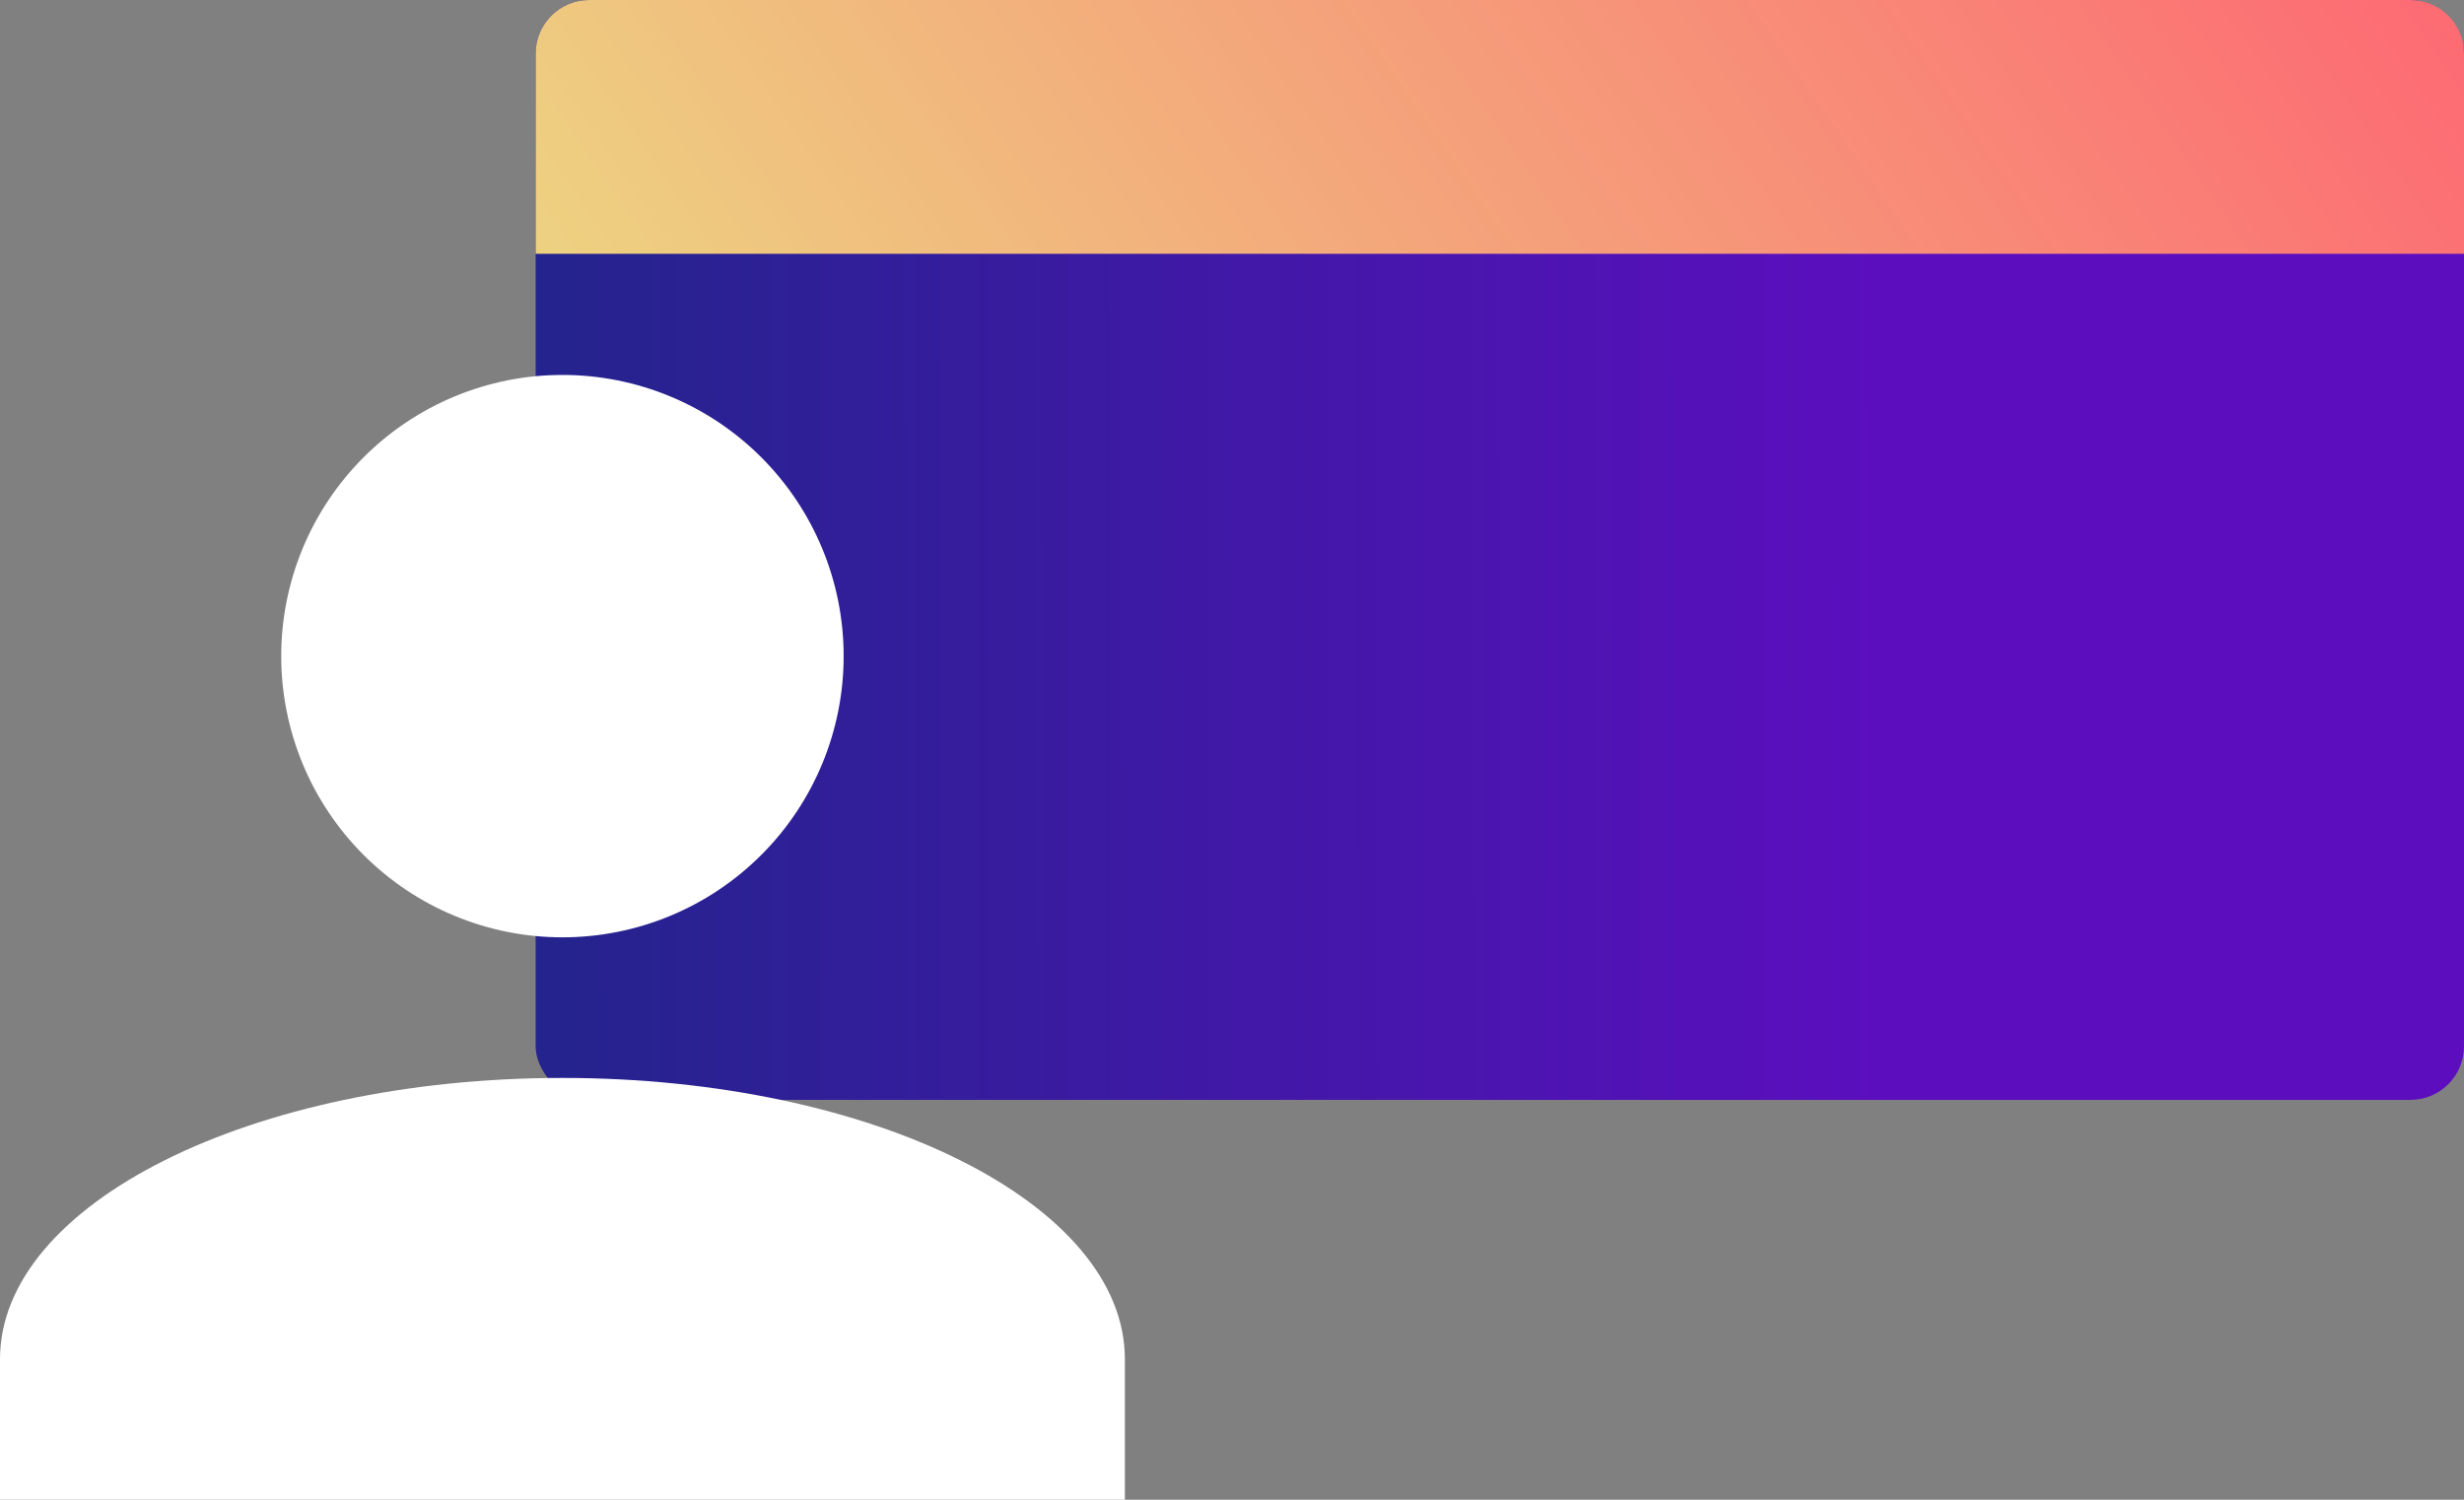
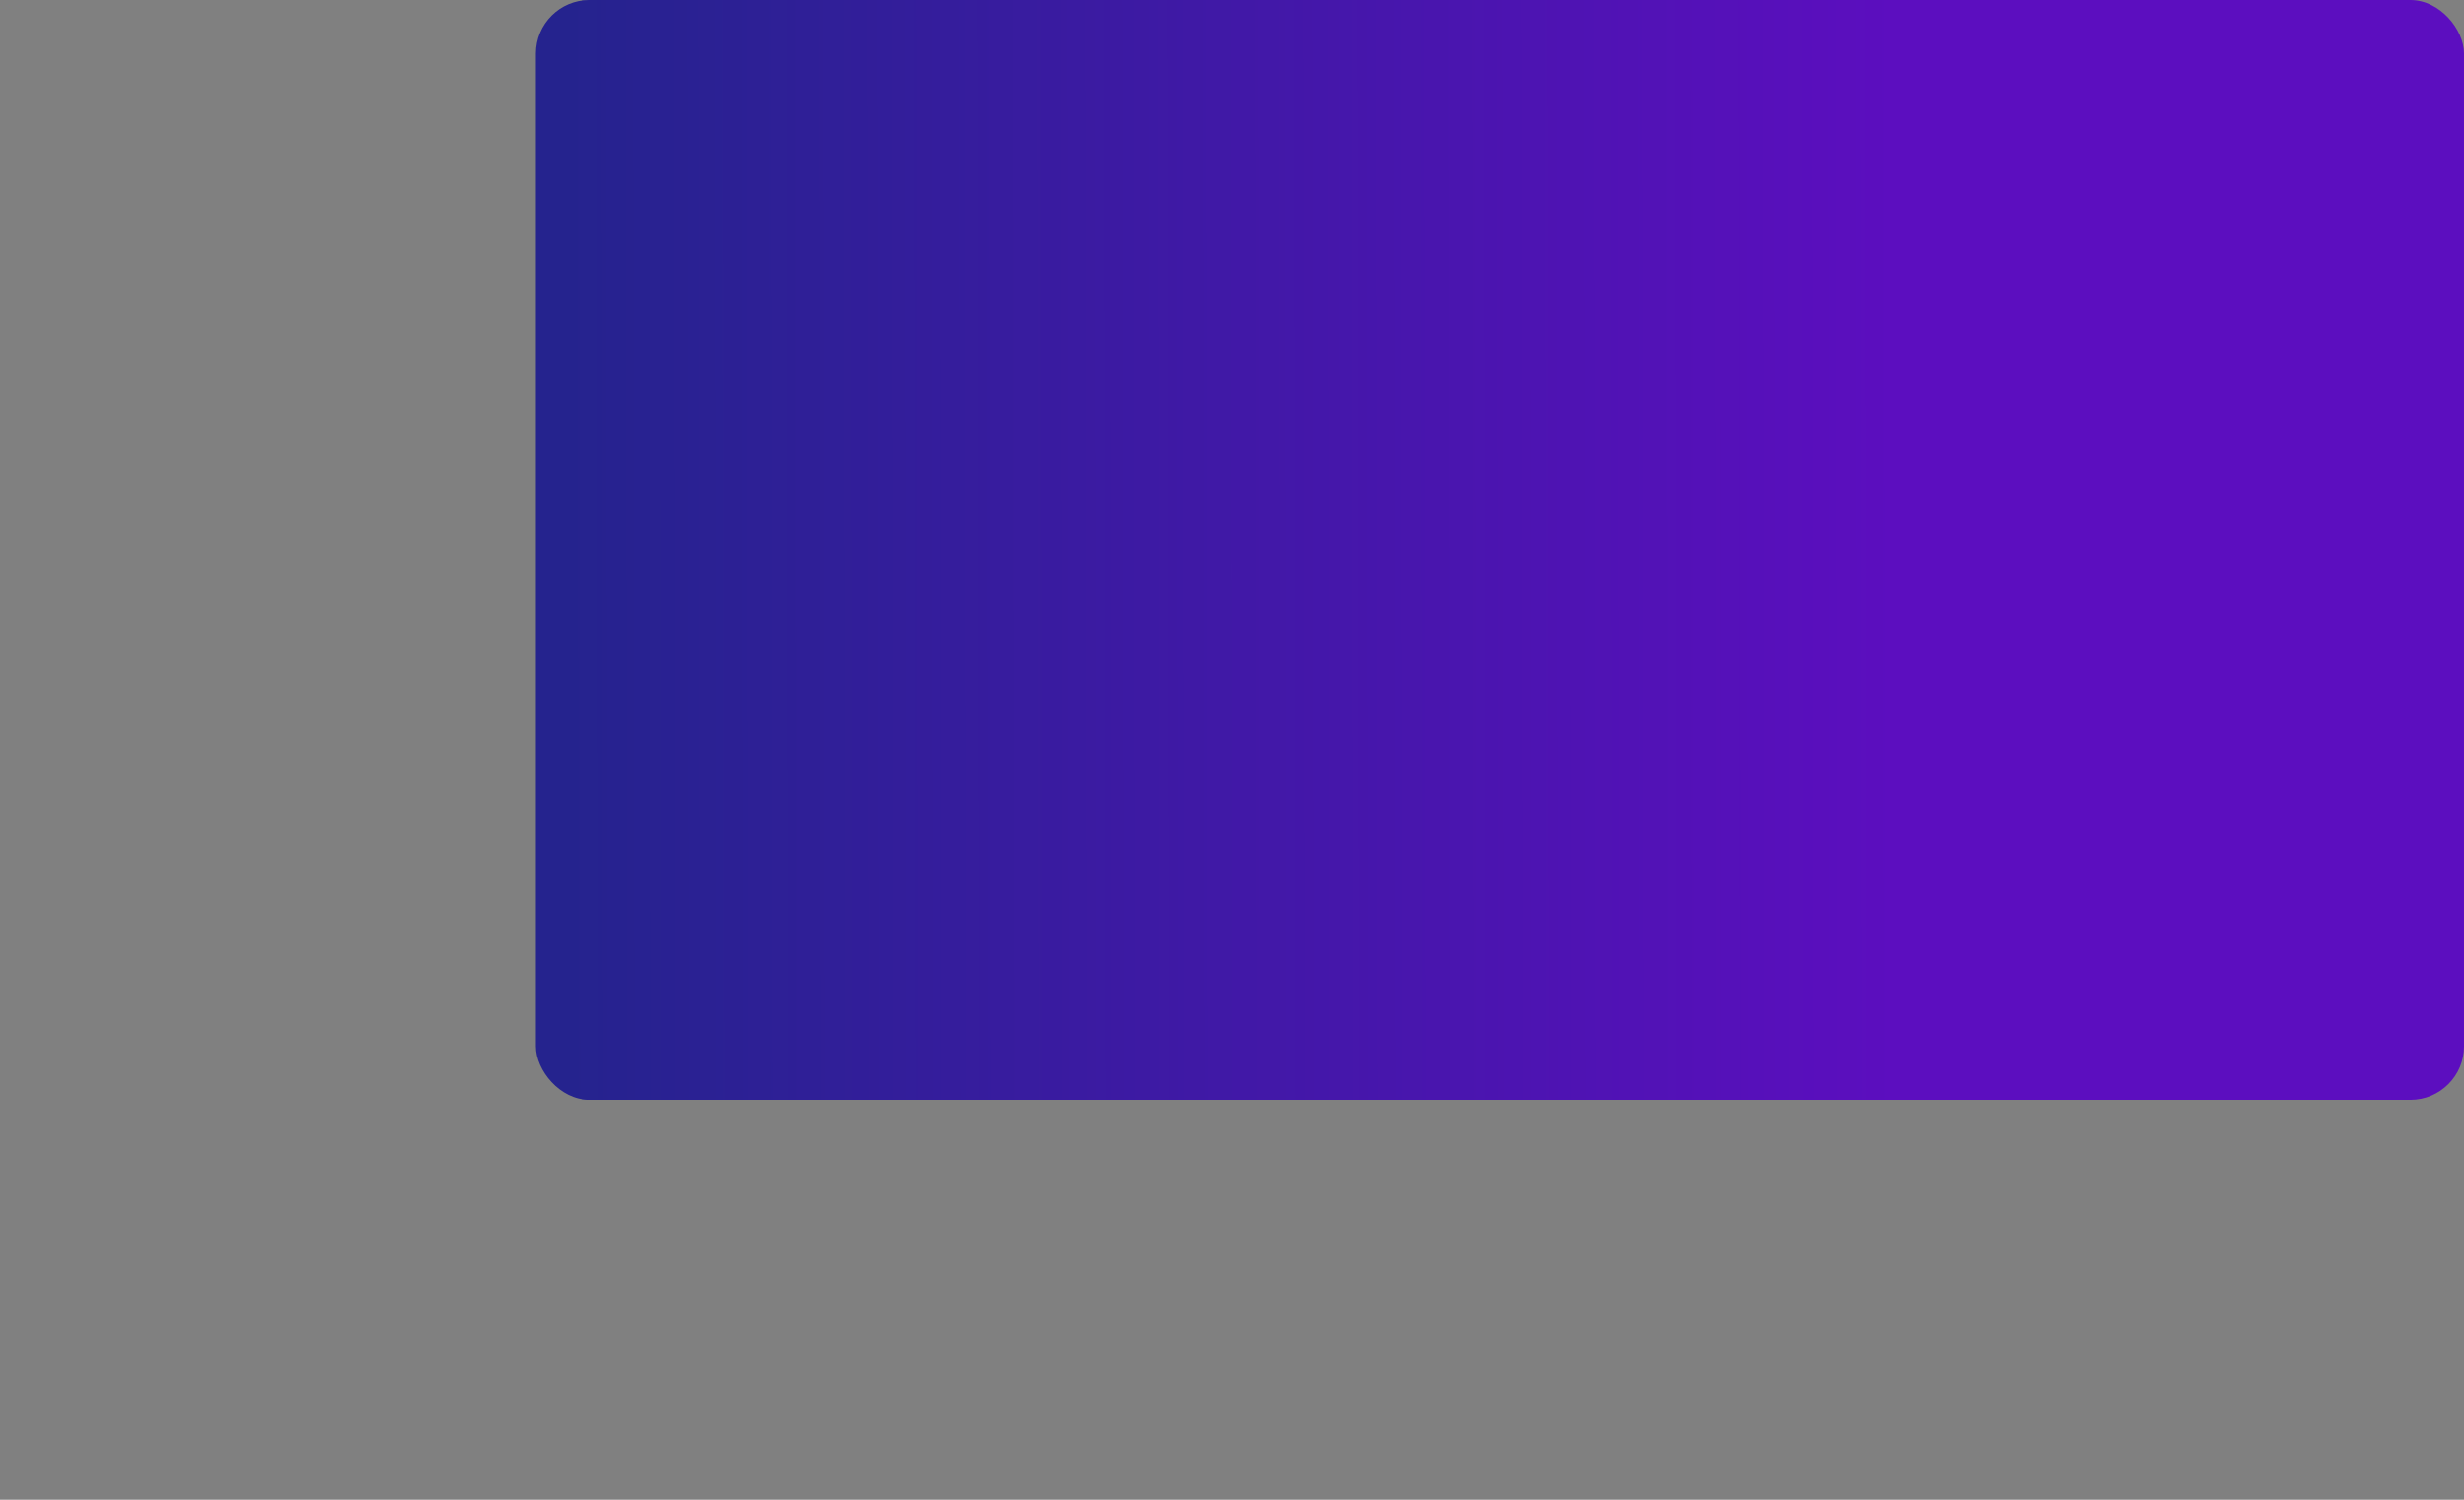
<svg xmlns="http://www.w3.org/2000/svg" id="Layer_1" data-name="Layer 1" version="1.1" viewBox="0 0 46 28">
  <rect x="0" y="0" width="46" height="28" fill="#808080" stroke="none" />
  <defs>
    <style>
      .cls-1 {
        fill: url(#linear-gradient);
      }

      .cls-1, .cls-2, .cls-3 {
        stroke-width: 0px;
      }

      .cls-2 {
        fill: url(#linear-gradient-2);
      }

      .cls-3 {
        fill: #fff;
      }
    </style>
    <linearGradient id="linear-gradient" x1="-503.583" y1="261.517" x2="-528.44" y2="261.485" gradientTransform="translate(539 271.782) scale(1 -1)" gradientUnits="userSpaceOnUse">
      <stop offset="0" stop-color="#5c0ebf" />
      <stop offset="1" stop-color="#25238e" />
    </linearGradient>
    <linearGradient id="linear-gradient-2" x1="-497.257" y1="278.65" x2="-524.575" y2="259.817" gradientTransform="translate(539 271.782) scale(1 -1)" gradientUnits="userSpaceOnUse">
      <stop offset="0" stop-color="#fd6873" />
      <stop offset="1" stop-color="#edd381" />
    </linearGradient>
  </defs>
  <rect class="cls-1" x="10" width="36" height="20.535" rx="1" ry="1" />
-   <path class="cls-2" d="M10,1c0-.552.448-1,1-1h34c.552,0,1,.448,1,1v3.739H10V1Z" />
-   <path class="cls-3" d="M10.5,7c1.392,0,2.728.553,3.712,1.538.985.985,1.538,2.32,1.538,3.712s-.553,2.728-1.538,3.712c-.985.985-2.32,1.538-3.712,1.538s-2.728-.553-3.712-1.538c-.985-.985-1.538-2.32-1.538-3.712s.553-2.728,1.538-3.712c.985-.985,2.32-1.538,3.712-1.538ZM10.5,20.125c5.801,0,10.5,2.349,10.5,5.25v2.625H0v-2.625c0-2.901,4.699-5.25,10.5-5.25Z" />
</svg>